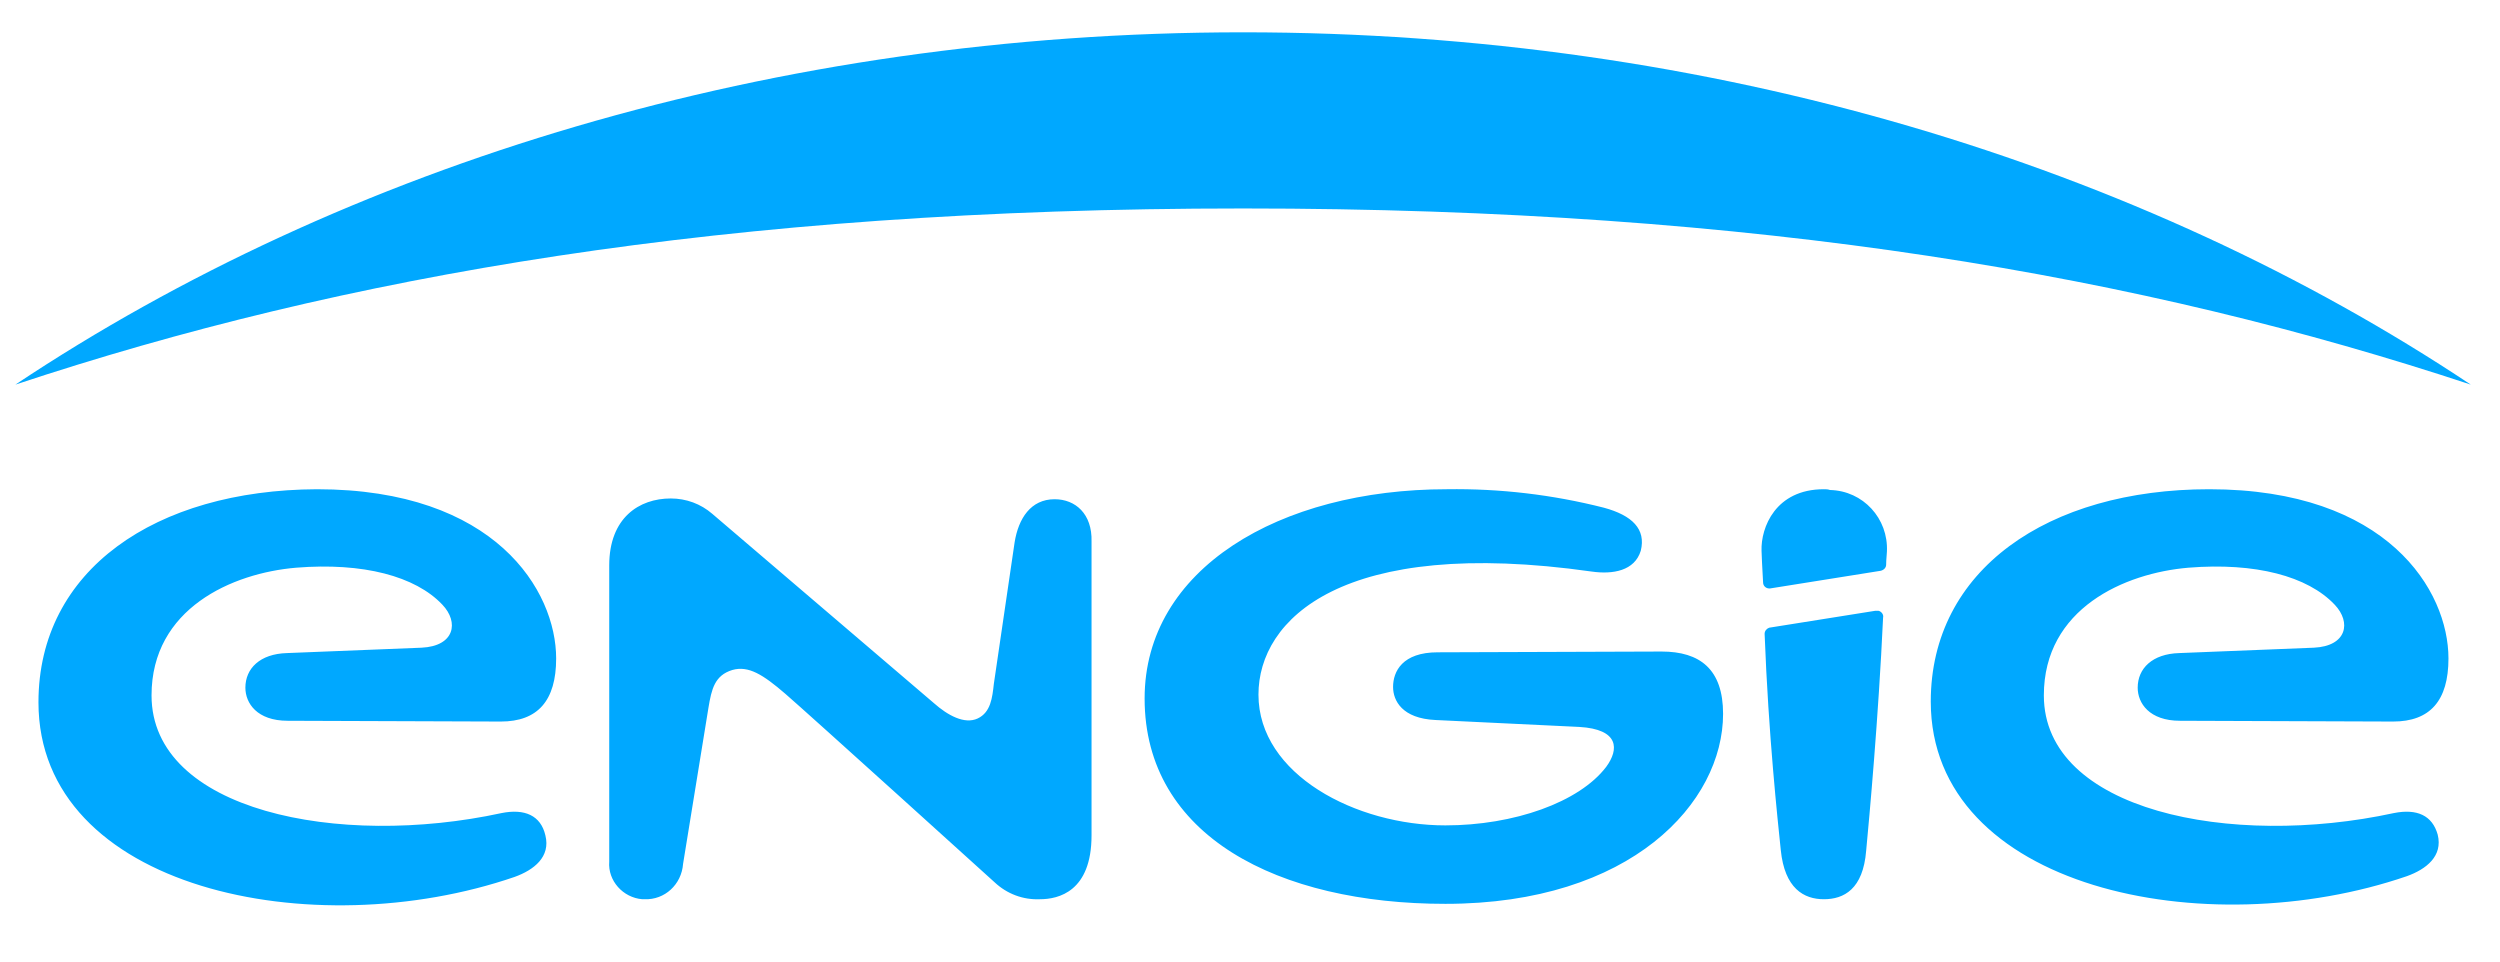
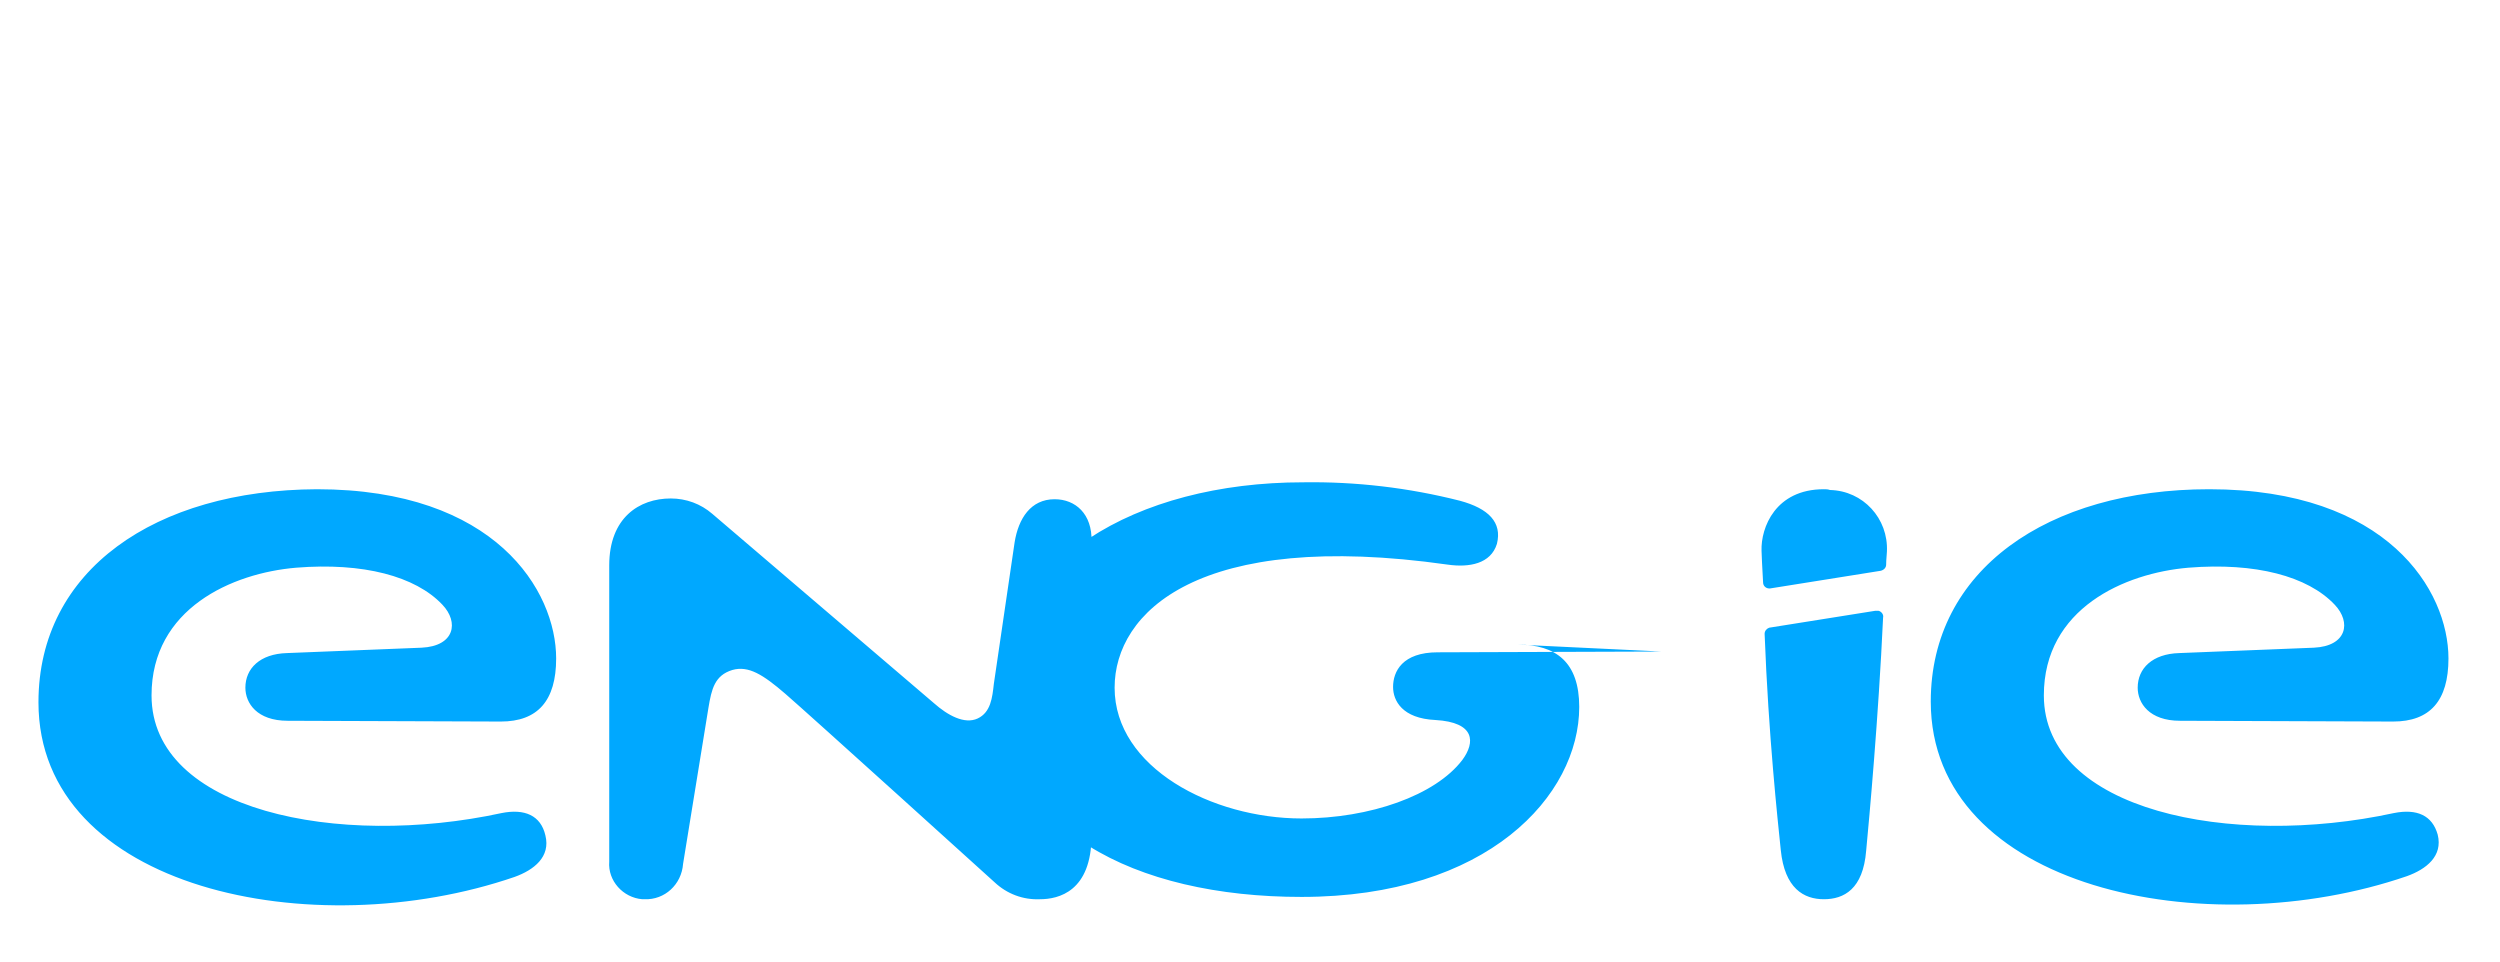
<svg xmlns="http://www.w3.org/2000/svg" viewBox="0 0 325 125" fill="#00a8ff">
-   <path d="M321.2 50C278.4 21.5 222.6 4.2 161.6 4.2S44.8 21.5 2 50c42.5-14.1 92.3-22.9 159.6-22.9s117 8.8 159.6 22.9z" fill-rule="evenodd" />
-   <path d="M137.1 64.9c-3.1 0-4.7 2.5-5.2 5.6l-2.7 18.4c-.2 1.8-.4 3.7-2.1 4.5s-3.9-.4-5.7-2L92.6 66.8c-1.5-1.3-3.4-2-5.4-2-4.1 0-8 2.5-8 8.7V112c-.2 2.5 1.8 4.7 4.3 4.9h.3c2.6.1 4.8-1.9 5-4.6L92.1 92c.4-2.4.8-4.2 3.1-4.9 2.1-.6 4 .6 6.9 3.1s27.2 24.5 27.2 24.5c1.6 1.5 3.7 2.3 5.9 2.2 2.4 0 6.7-1 6.7-8.3V70.4c.1-3.6-2.1-5.5-4.8-5.5zm174.1 40.8c-21.2 4.6-45.5-.3-45.5-15.3 0-11.3 10.5-15.9 18.8-16.6 8.7-.7 15.5 1.1 19 4.8 2.2 2.3 1.6 5.4-2.7 5.6l-17.5.7c-3.5.1-5.4 2-5.4 4.5 0 2 1.5 4.3 5.5 4.3l27.7.1c4.8 0 7.2-2.7 7.2-8.2 0-8.8-7.9-22-31.1-22-21 0-36.2 10.5-36.2 27.6 0 24.3 35.7 31.7 61.9 22.7 2.5-.9 4.7-2.6 4-5.4-.7-2.5-2.7-3.4-5.7-2.8zm-246 0c-21.2 4.6-45.5-.3-45.5-15.3 0-11.3 10.5-15.9 18.8-16.6 8.7-.7 15.5 1.1 19 4.8 2.2 2.3 1.6 5.4-2.7 5.6l-17.5.7c-3.5.1-5.4 2-5.4 4.5 0 2 1.5 4.3 5.5 4.3l27.7.1c4.8 0 7.2-2.7 7.2-8.2 0-8.8-7.9-22-31.1-22C20.2 63.7 5 74.1 5 91.3 5 115.6 40.7 123 66.9 114c2.5-.9 4.7-2.6 4-5.4-.6-2.6-2.7-3.5-5.7-2.9zm164.2-23.3c.5 13.2 1.7 24.2 2.1 28.1.5 5 3 6.4 5.6 6.4s5.1-1.3 5.5-6.3c.4-4.2 1.6-17.3 2.2-30.3.1-.4-.2-.8-.6-.9h-.4L230 81.6c-.3.1-.6.4-.6.8zm7.7-18.8c-6.3 0-8.2 5-8.1 8 0 .6.1 2.1.2 4.1 0 .5.4.8.8.8h.1l14.4-2.3c.4-.1.7-.4.7-.8 0-.7.1-1.4.1-1.7.2-4.3-3.1-7.9-7.4-8-.3-.1-.5-.1-.8-.1zM216 84.7l-29.1.1c-4.6 0-5.8 2.5-5.8 4.5 0 1.8 1.2 4.1 5.5 4.3l18.7.9c5.2.3 5.2 2.9 3.5 5.2-3.5 4.6-12 7.6-20.9 7.6-11.6 0-24.3-6.6-24.3-17 0-9.8 10.9-20.6 43.3-16 2.8.4 5.6-.1 6.4-2.7.7-2.8-1.1-4.6-4.8-5.6-6.7-1.7-13.5-2.5-20.4-2.4-21.8 0-39.3 10.4-39.3 27.2 0 17.9 17.4 26.7 39.1 26.7 24.2 0 36.1-13.2 36.1-24.7 0-5.8-3-8.1-8-8.1z" />
+   <path d="M137.1 64.9c-3.1 0-4.7 2.5-5.2 5.6l-2.7 18.4c-.2 1.8-.4 3.7-2.1 4.5s-3.9-.4-5.7-2L92.6 66.8c-1.5-1.3-3.4-2-5.4-2-4.1 0-8 2.5-8 8.7V112c-.2 2.5 1.8 4.7 4.3 4.9h.3c2.6.1 4.8-1.9 5-4.6L92.1 92c.4-2.4.8-4.2 3.1-4.9 2.1-.6 4 .6 6.9 3.1s27.2 24.5 27.2 24.5c1.6 1.5 3.7 2.3 5.9 2.2 2.4 0 6.7-1 6.7-8.3V70.4c.1-3.6-2.1-5.5-4.8-5.5zm174.1 40.8c-21.2 4.6-45.5-.3-45.5-15.3 0-11.3 10.5-15.9 18.8-16.6 8.7-.7 15.5 1.1 19 4.8 2.2 2.3 1.6 5.4-2.7 5.6l-17.5.7c-3.5.1-5.4 2-5.4 4.5 0 2 1.5 4.3 5.5 4.3l27.7.1c4.8 0 7.2-2.7 7.2-8.2 0-8.8-7.9-22-31.1-22-21 0-36.2 10.5-36.2 27.6 0 24.3 35.7 31.7 61.9 22.7 2.5-.9 4.7-2.6 4-5.4-.7-2.5-2.7-3.4-5.7-2.8zm-246 0c-21.2 4.6-45.5-.3-45.5-15.3 0-11.3 10.5-15.9 18.8-16.6 8.7-.7 15.5 1.1 19 4.8 2.2 2.3 1.6 5.4-2.7 5.6l-17.5.7c-3.5.1-5.4 2-5.4 4.5 0 2 1.5 4.3 5.5 4.3l27.7.1c4.8 0 7.2-2.7 7.2-8.2 0-8.8-7.9-22-31.1-22C20.2 63.7 5 74.1 5 91.3 5 115.6 40.7 123 66.9 114c2.5-.9 4.7-2.6 4-5.4-.6-2.6-2.7-3.5-5.7-2.9zm164.2-23.3c.5 13.2 1.7 24.2 2.1 28.1.5 5 3 6.4 5.6 6.4s5.1-1.3 5.5-6.3c.4-4.2 1.6-17.3 2.2-30.3.1-.4-.2-.8-.6-.9h-.4L230 81.6c-.3.1-.6.4-.6.8zm7.7-18.8c-6.3 0-8.2 5-8.1 8 0 .6.1 2.1.2 4.1 0 .5.4.8.8.8h.1l14.4-2.3c.4-.1.7-.4.7-.8 0-.7.1-1.4.1-1.7.2-4.3-3.1-7.9-7.4-8-.3-.1-.5-.1-.8-.1zM216 84.7l-29.1.1c-4.6 0-5.8 2.5-5.8 4.5 0 1.8 1.2 4.1 5.5 4.3c5.2.3 5.2 2.9 3.5 5.2-3.5 4.6-12 7.6-20.9 7.6-11.6 0-24.3-6.6-24.3-17 0-9.8 10.9-20.6 43.3-16 2.8.4 5.6-.1 6.4-2.7.7-2.8-1.1-4.6-4.8-5.6-6.7-1.7-13.5-2.5-20.4-2.4-21.8 0-39.3 10.4-39.3 27.2 0 17.9 17.4 26.7 39.1 26.7 24.2 0 36.1-13.2 36.1-24.7 0-5.8-3-8.1-8-8.1z" />
</svg>